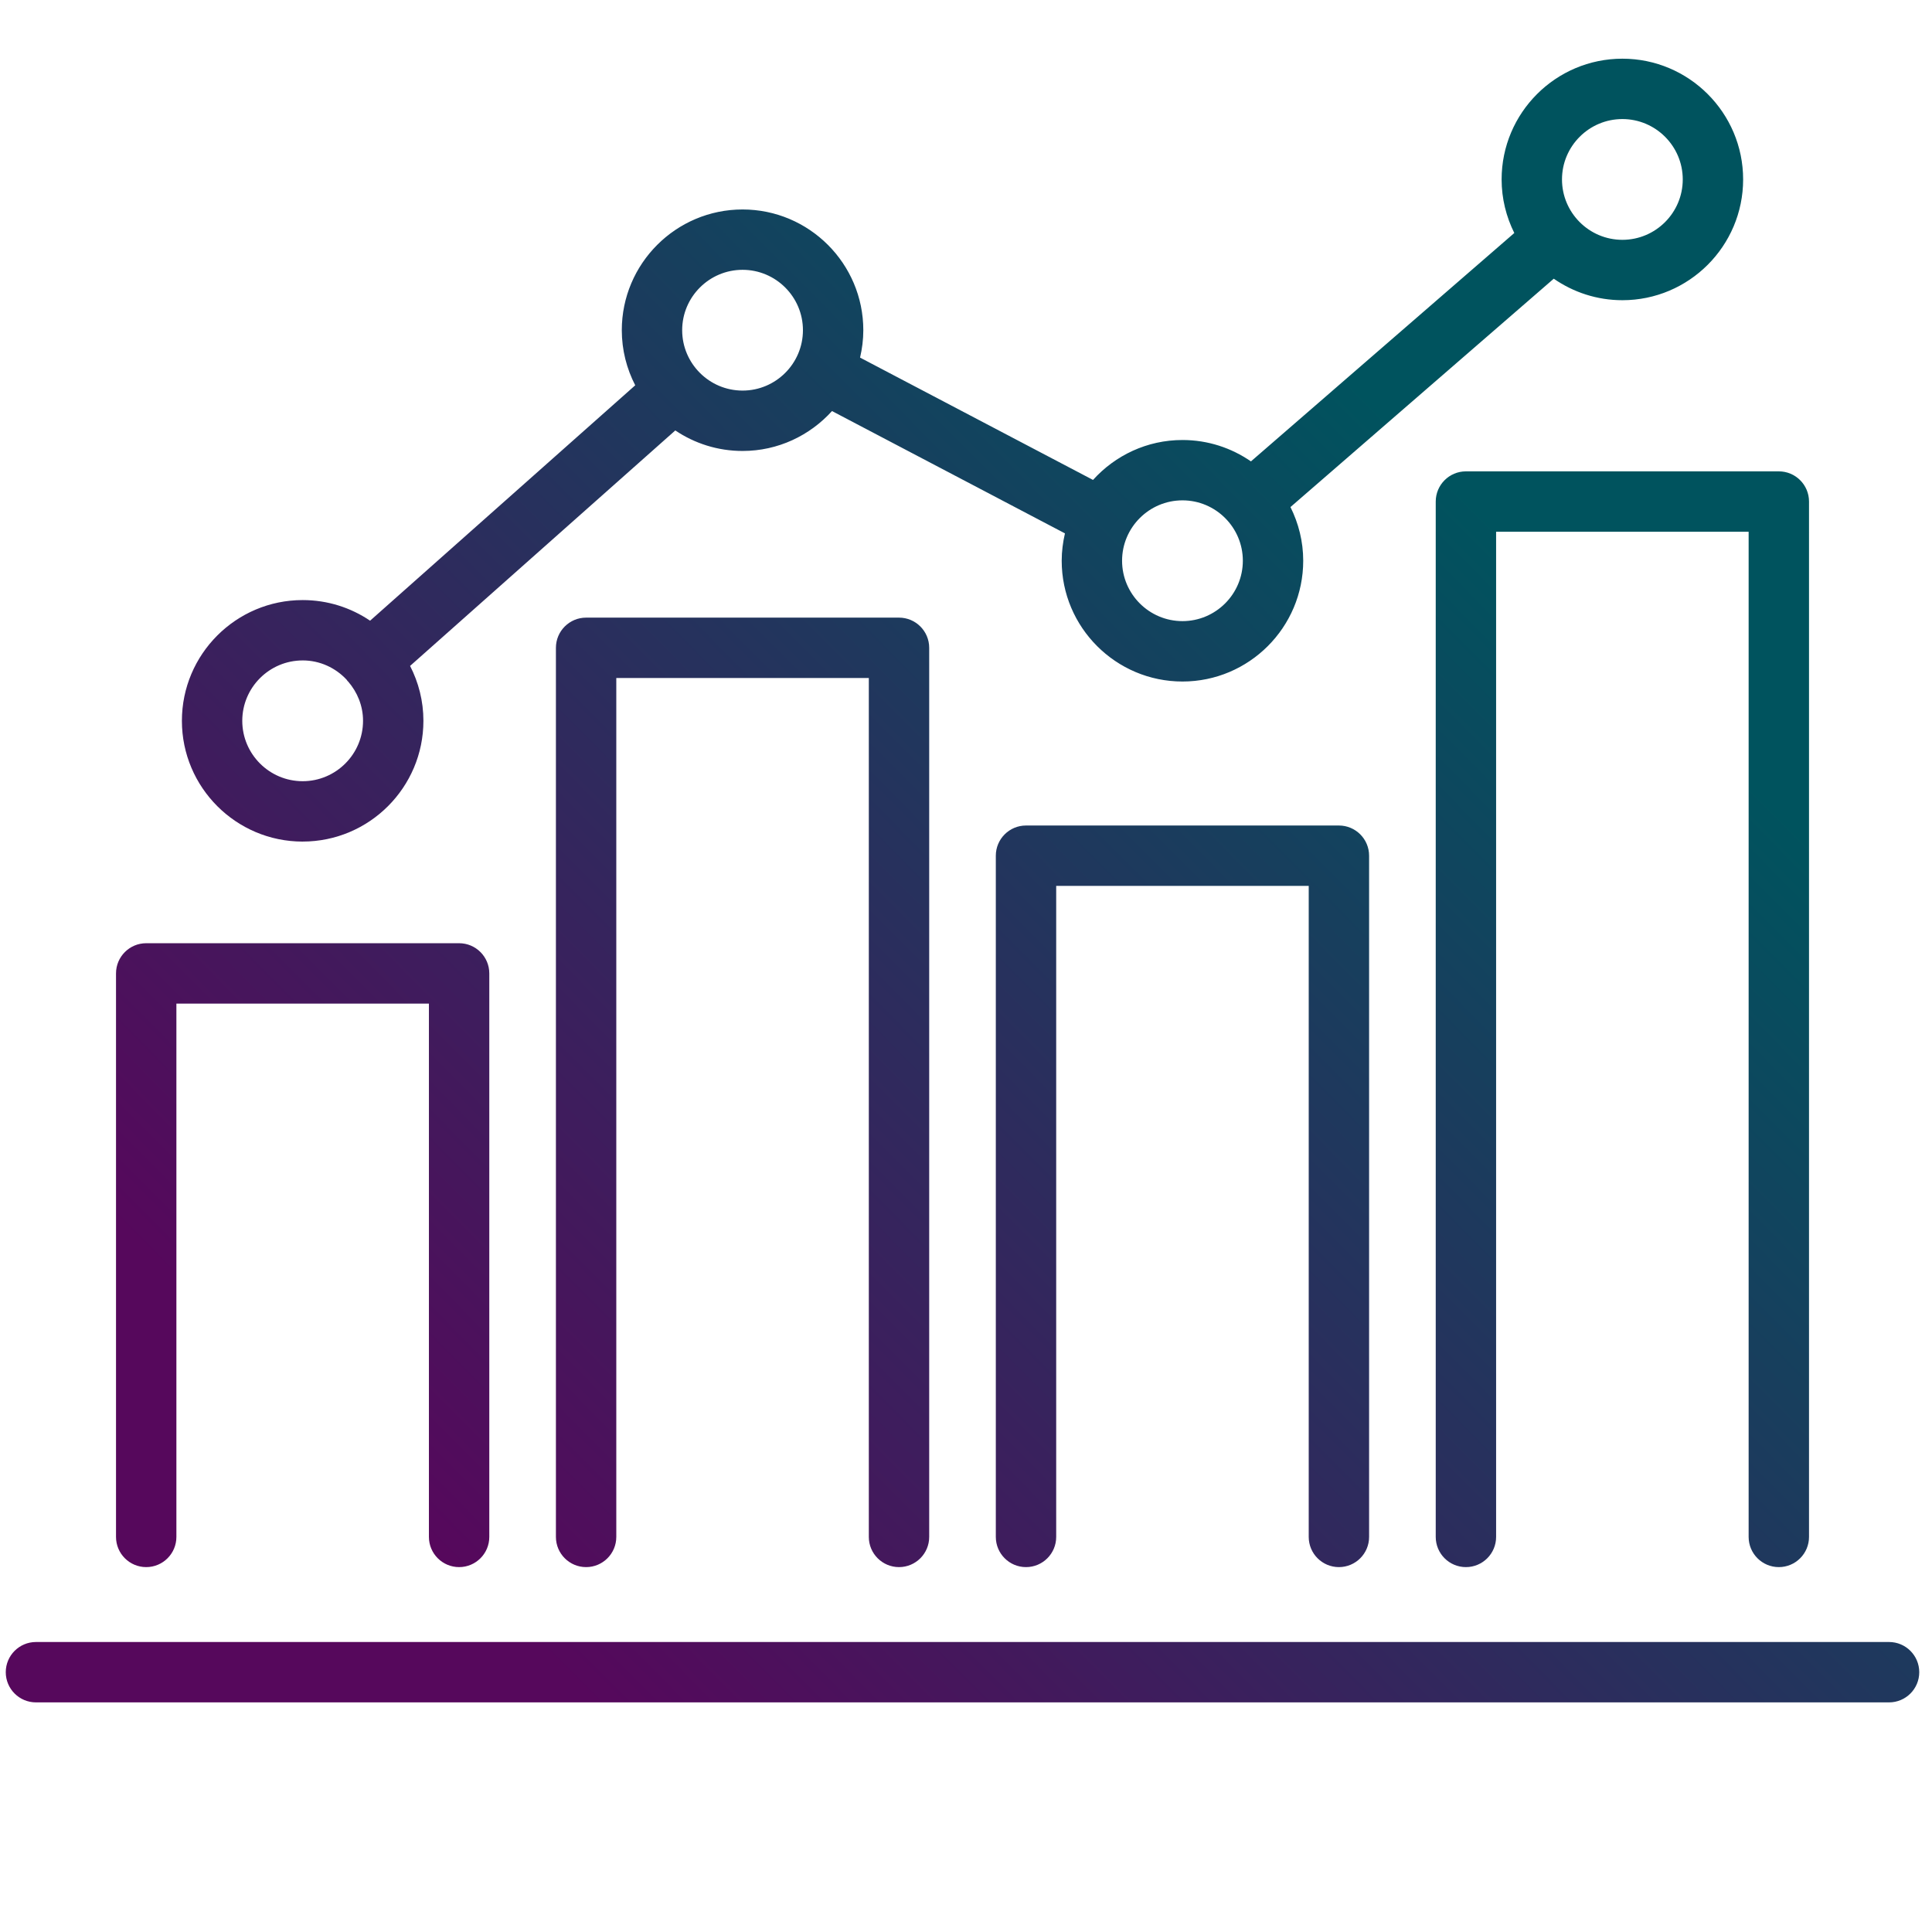
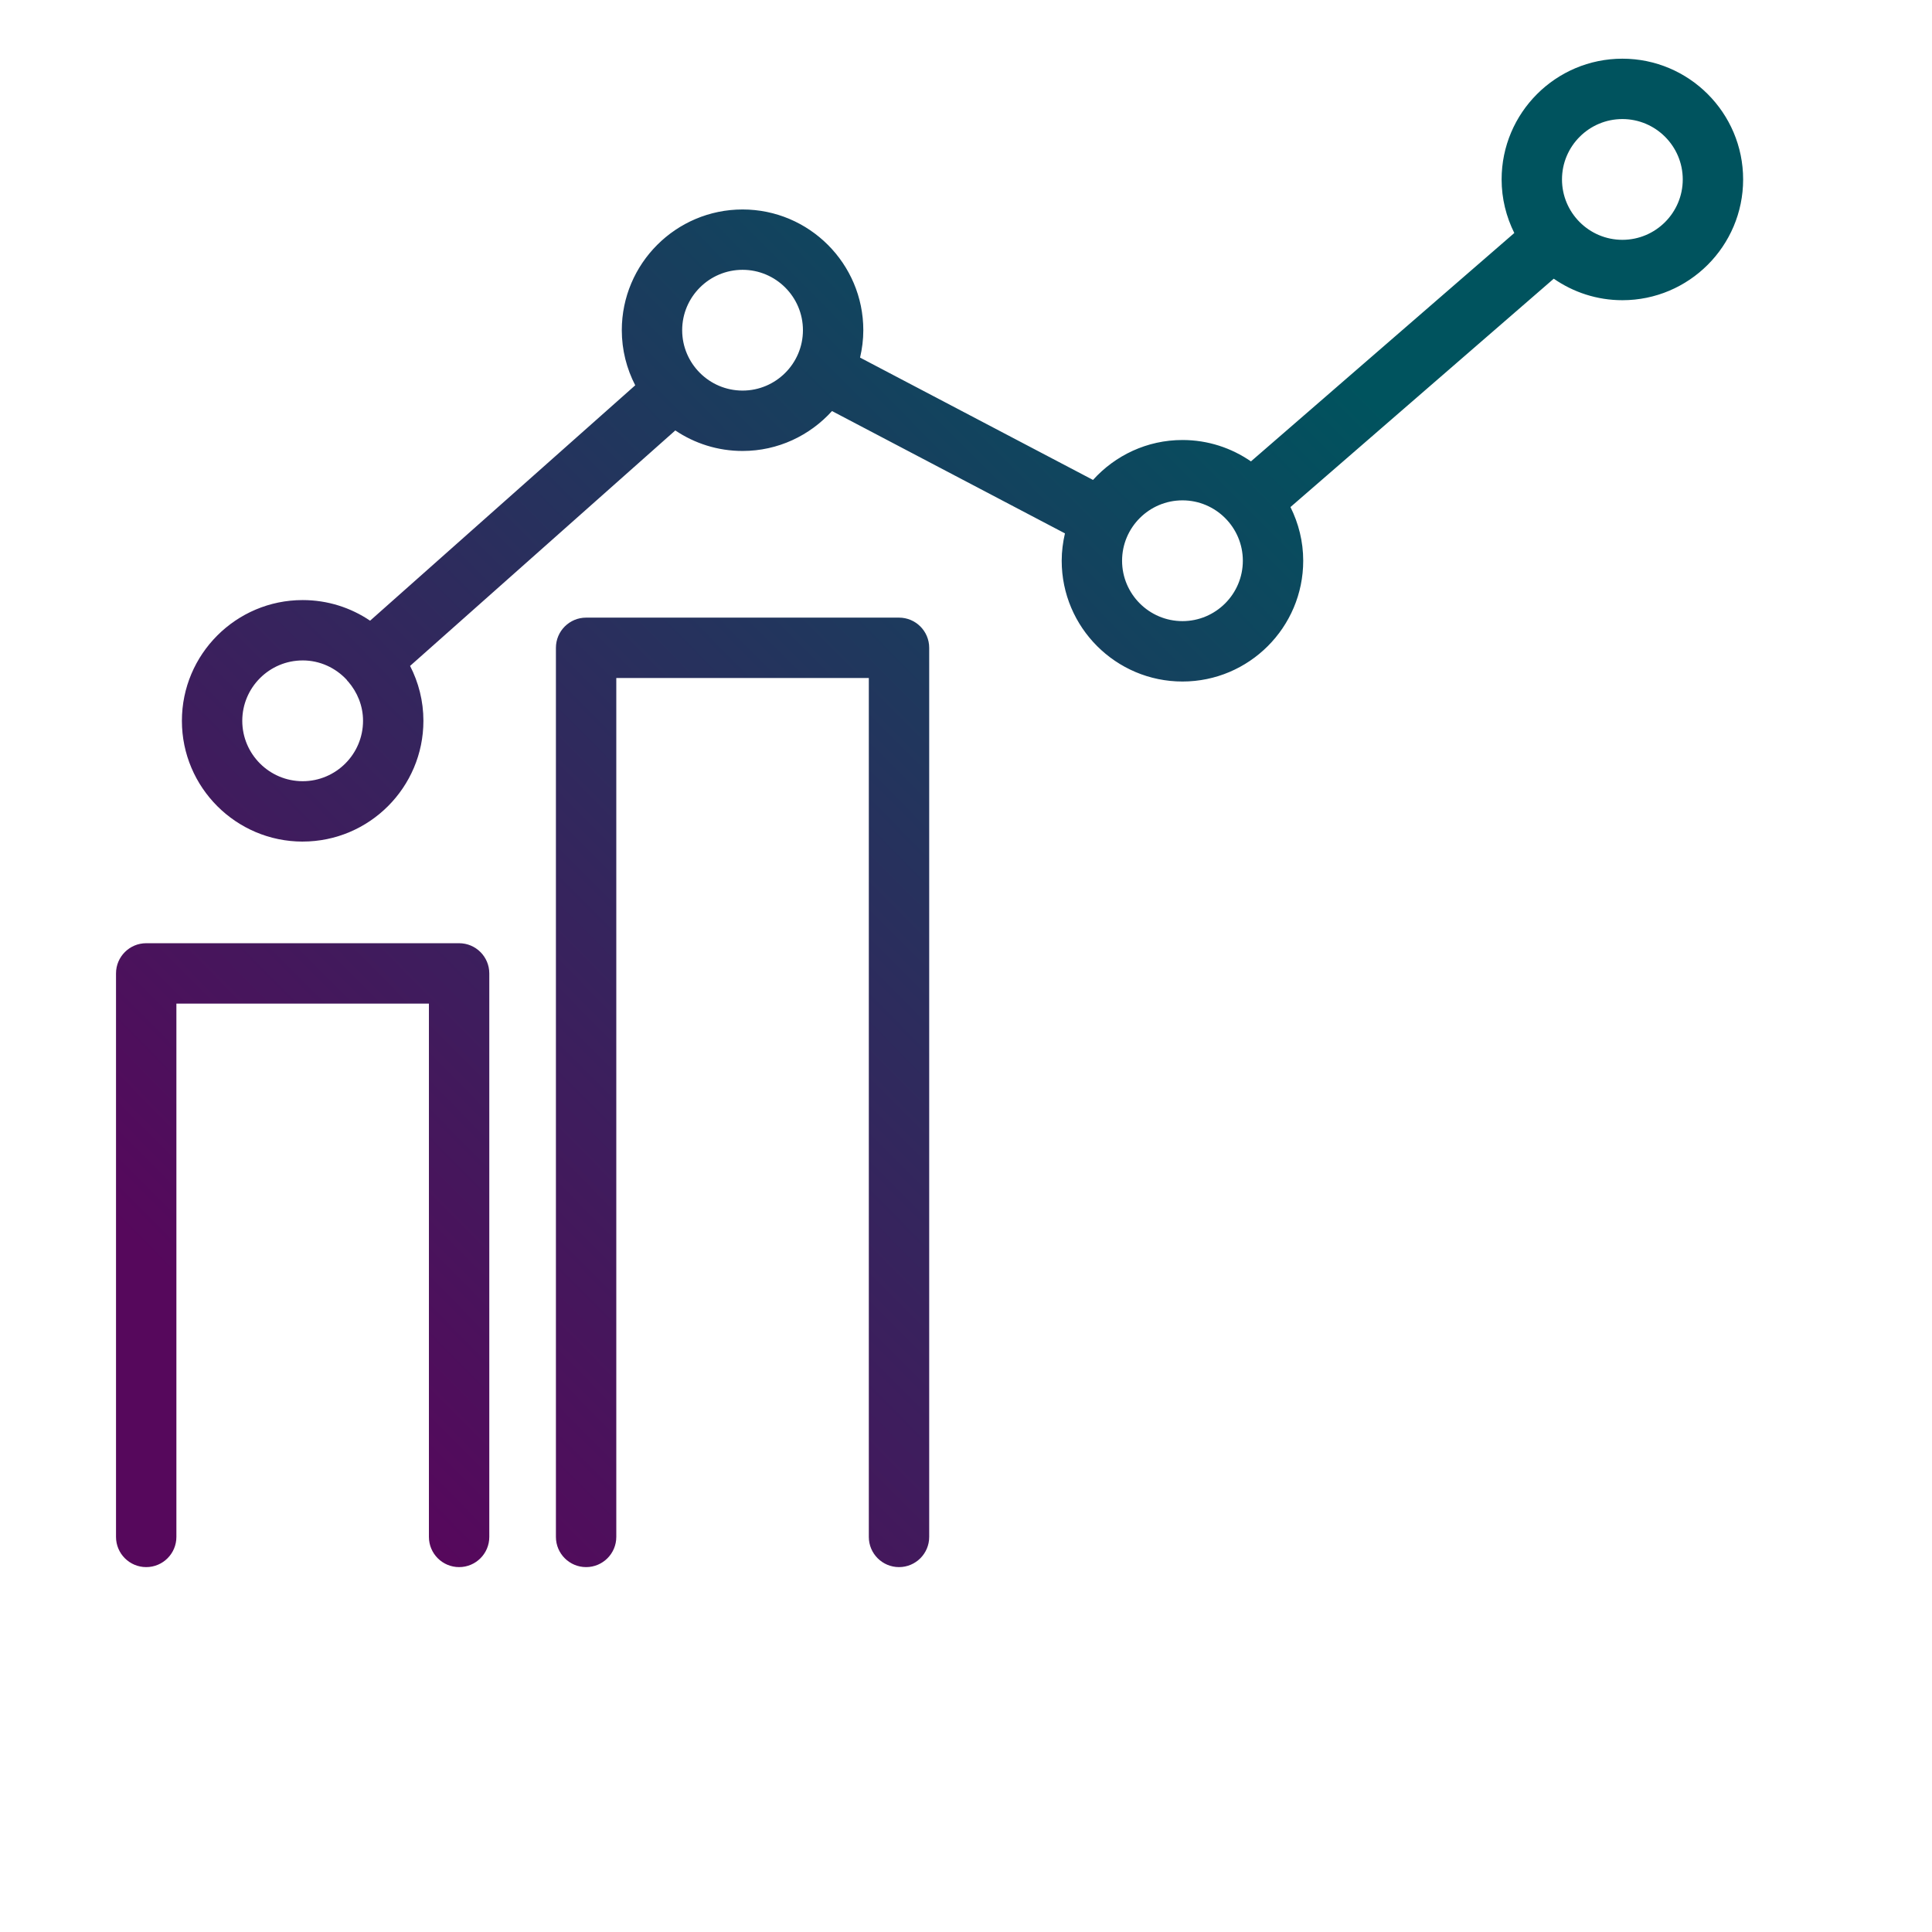
<svg xmlns="http://www.w3.org/2000/svg" xmlns:xlink="http://www.w3.org/1999/xlink" id="rates" version="1.1" viewBox="0 0 120 120">
  <defs>
    <style>
      .st0 {
        fill: url(#New_Gradient_Swatch_35);
      }

      .st1 {
        fill: url(#New_Gradient_Swatch_34);
      }

      .st2 {
        fill: url(#New_Gradient_Swatch_3);
      }

      .st3 {
        fill: url(#New_Gradient_Swatch_33);
      }

      .st4 {
        fill: url(#New_Gradient_Swatch_32);
      }

      .st5 {
        fill: url(#New_Gradient_Swatch_31);
      }
    </style>
    <linearGradient id="New_Gradient_Swatch_3" x1="-10.812" y1="107.328" x2="106.188" y2="-8.714" gradientUnits="userSpaceOnUse">
      <stop offset=".211" stop-color="#56085c" />
      <stop offset=".767" stop-color="#00535e" />
    </linearGradient>
    <linearGradient id="New_Gradient_Swatch_31" x1="14.459" y1="132.808" x2="131.459" y2="16.765" xlink:href="#New_Gradient_Swatch_3" />
    <linearGradient id="New_Gradient_Swatch_32" x1="22.51" y1="140.925" x2="139.51" y2="24.882" xlink:href="#New_Gradient_Swatch_3" />
    <linearGradient id="New_Gradient_Swatch_33" x1="-2.318" y1="115.892" x2="114.682" y2="-.15" xlink:href="#New_Gradient_Swatch_3" />
    <linearGradient id="New_Gradient_Swatch_34" x1="22.463" y1="140.878" x2="139.463" y2="24.835" xlink:href="#New_Gradient_Swatch_3" />
    <linearGradient id="New_Gradient_Swatch_35" x1="-15.488" y1="102.613" x2="101.512" y2="-13.429" xlink:href="#New_Gradient_Swatch_3" />
  </defs>
  <path class="st2" d="M9.081,97.336c1.035,0,1.875-.84,1.875-1.875v-33.126h15.685v33.126c0,1.035.84,1.875,1.875,1.875s1.875-.84,1.875-1.875v-35.001c0-1.035-.84-1.875-1.875-1.875H9.081c-1.035,0-1.875.84-1.875,1.875v35.001c0,1.035.84,1.875,1.875,1.875Z" />
-   <path class="st5" d="M83.162,97.336c1.035,0,1.875-.84,1.875-1.875v-42.312c0-1.035-.84-1.875-1.875-1.875h-19.435c-1.035,0-1.875.84-1.875,1.875v42.312c0,1.035.84,1.875,1.875,1.875s1.875-.84,1.875-1.875v-40.438h15.685v40.438c0,1.035.84,1.875,1.875,1.875Z" />
-   <path class="st4" d="M89.176,31.152v64.309c0,1.035.84,1.875,1.875,1.875s1.875-.84,1.875-1.875v-62.434h15.685v62.434c0,1.035.84,1.875,1.875,1.875s1.875-.84,1.875-1.875V31.152c0-1.035-.84-1.875-1.875-1.875h-19.435c-1.035,0-1.875.84-1.875,1.875Z" />
  <path class="st3" d="M55.839,97.336c1.035,0,1.875-.84,1.875-1.875v-55.224c0-1.035-.84-1.875-1.875-1.875h-19.435c-1.035,0-1.875.84-1.875,1.875v55.224c0,1.035.84,1.875,1.875,1.875s1.875-.84,1.875-1.875v-53.349h15.685v53.349c0,1.035.84,1.875,1.875,1.875Z" />
-   <path class="st1" d="M117.333,101.988H2.233c-1.035,0-1.875.84-1.875,1.875s.84,1.875,1.875,1.875h115.1c1.035,0,1.875-.84,1.875-1.875s-.84-1.875-1.875-1.875Z" />
  <path class="st0" d="M18.799,52.271c4.136,0,7.5-3.365,7.5-7.501,0-1.228-.302-2.385-.828-3.409l16.473-14.626c1.195.804,2.632,1.275,4.178,1.275,2.203,0,4.182-.961,5.555-2.479l14.469,7.598c-.127.547-.202,1.114-.202,1.7,0,4.136,3.365,7.501,7.501,7.501s7.5-3.365,7.5-7.501c0-1.199-.29-2.329-.792-3.335l16.354-14.184c1.212.84,2.679,1.336,4.262,1.336,4.136,0,7.5-3.365,7.5-7.501s-3.364-7.5-7.5-7.5-7.501,3.364-7.501,7.5c0,1.195.288,2.323.788,3.327l-16.358,14.186c-1.21-.836-2.674-1.329-4.253-1.329-2.204,0-4.183.961-5.556,2.48l-14.469-7.598c.128-.547.202-1.115.202-1.701,0-4.136-3.364-7.5-7.5-7.5s-7.501,3.364-7.501,7.5c0,1.233.304,2.394.834,3.421l-16.468,14.621c-1.197-.809-2.638-1.281-4.188-1.281-4.136,0-7.501,3.364-7.501,7.5s3.365,7.501,7.501,7.501ZM100.769,7.395c2.067,0,3.75,1.683,3.75,3.75,0,2.068-1.683,3.751-3.75,3.751-2.068,0-3.751-1.683-3.751-3.751,0-2.067,1.683-3.75,3.751-3.75ZM73.445,31.078c2.067,0,3.75,1.683,3.75,3.75,0,2.068-1.683,3.751-3.75,3.751-2.068,0-3.751-1.683-3.751-3.751,0-2.067,1.683-3.75,3.751-3.75ZM46.122,16.759c2.067,0,3.75,1.683,3.75,3.75,0,2.068-1.683,3.751-3.75,3.751-2.068,0-3.751-1.683-3.751-3.751,0-2.067,1.683-3.75,3.751-3.75ZM18.799,41.02c1.076,0,2.041.462,2.725,1.191.023.029.04.062.065.09.011.013.025.021.037.033.567.657.923,1.502.923,2.437,0,2.068-1.683,3.751-3.75,3.751-2.068,0-3.751-1.683-3.751-3.751,0-2.067,1.683-3.75,3.751-3.75Z" />
</svg>